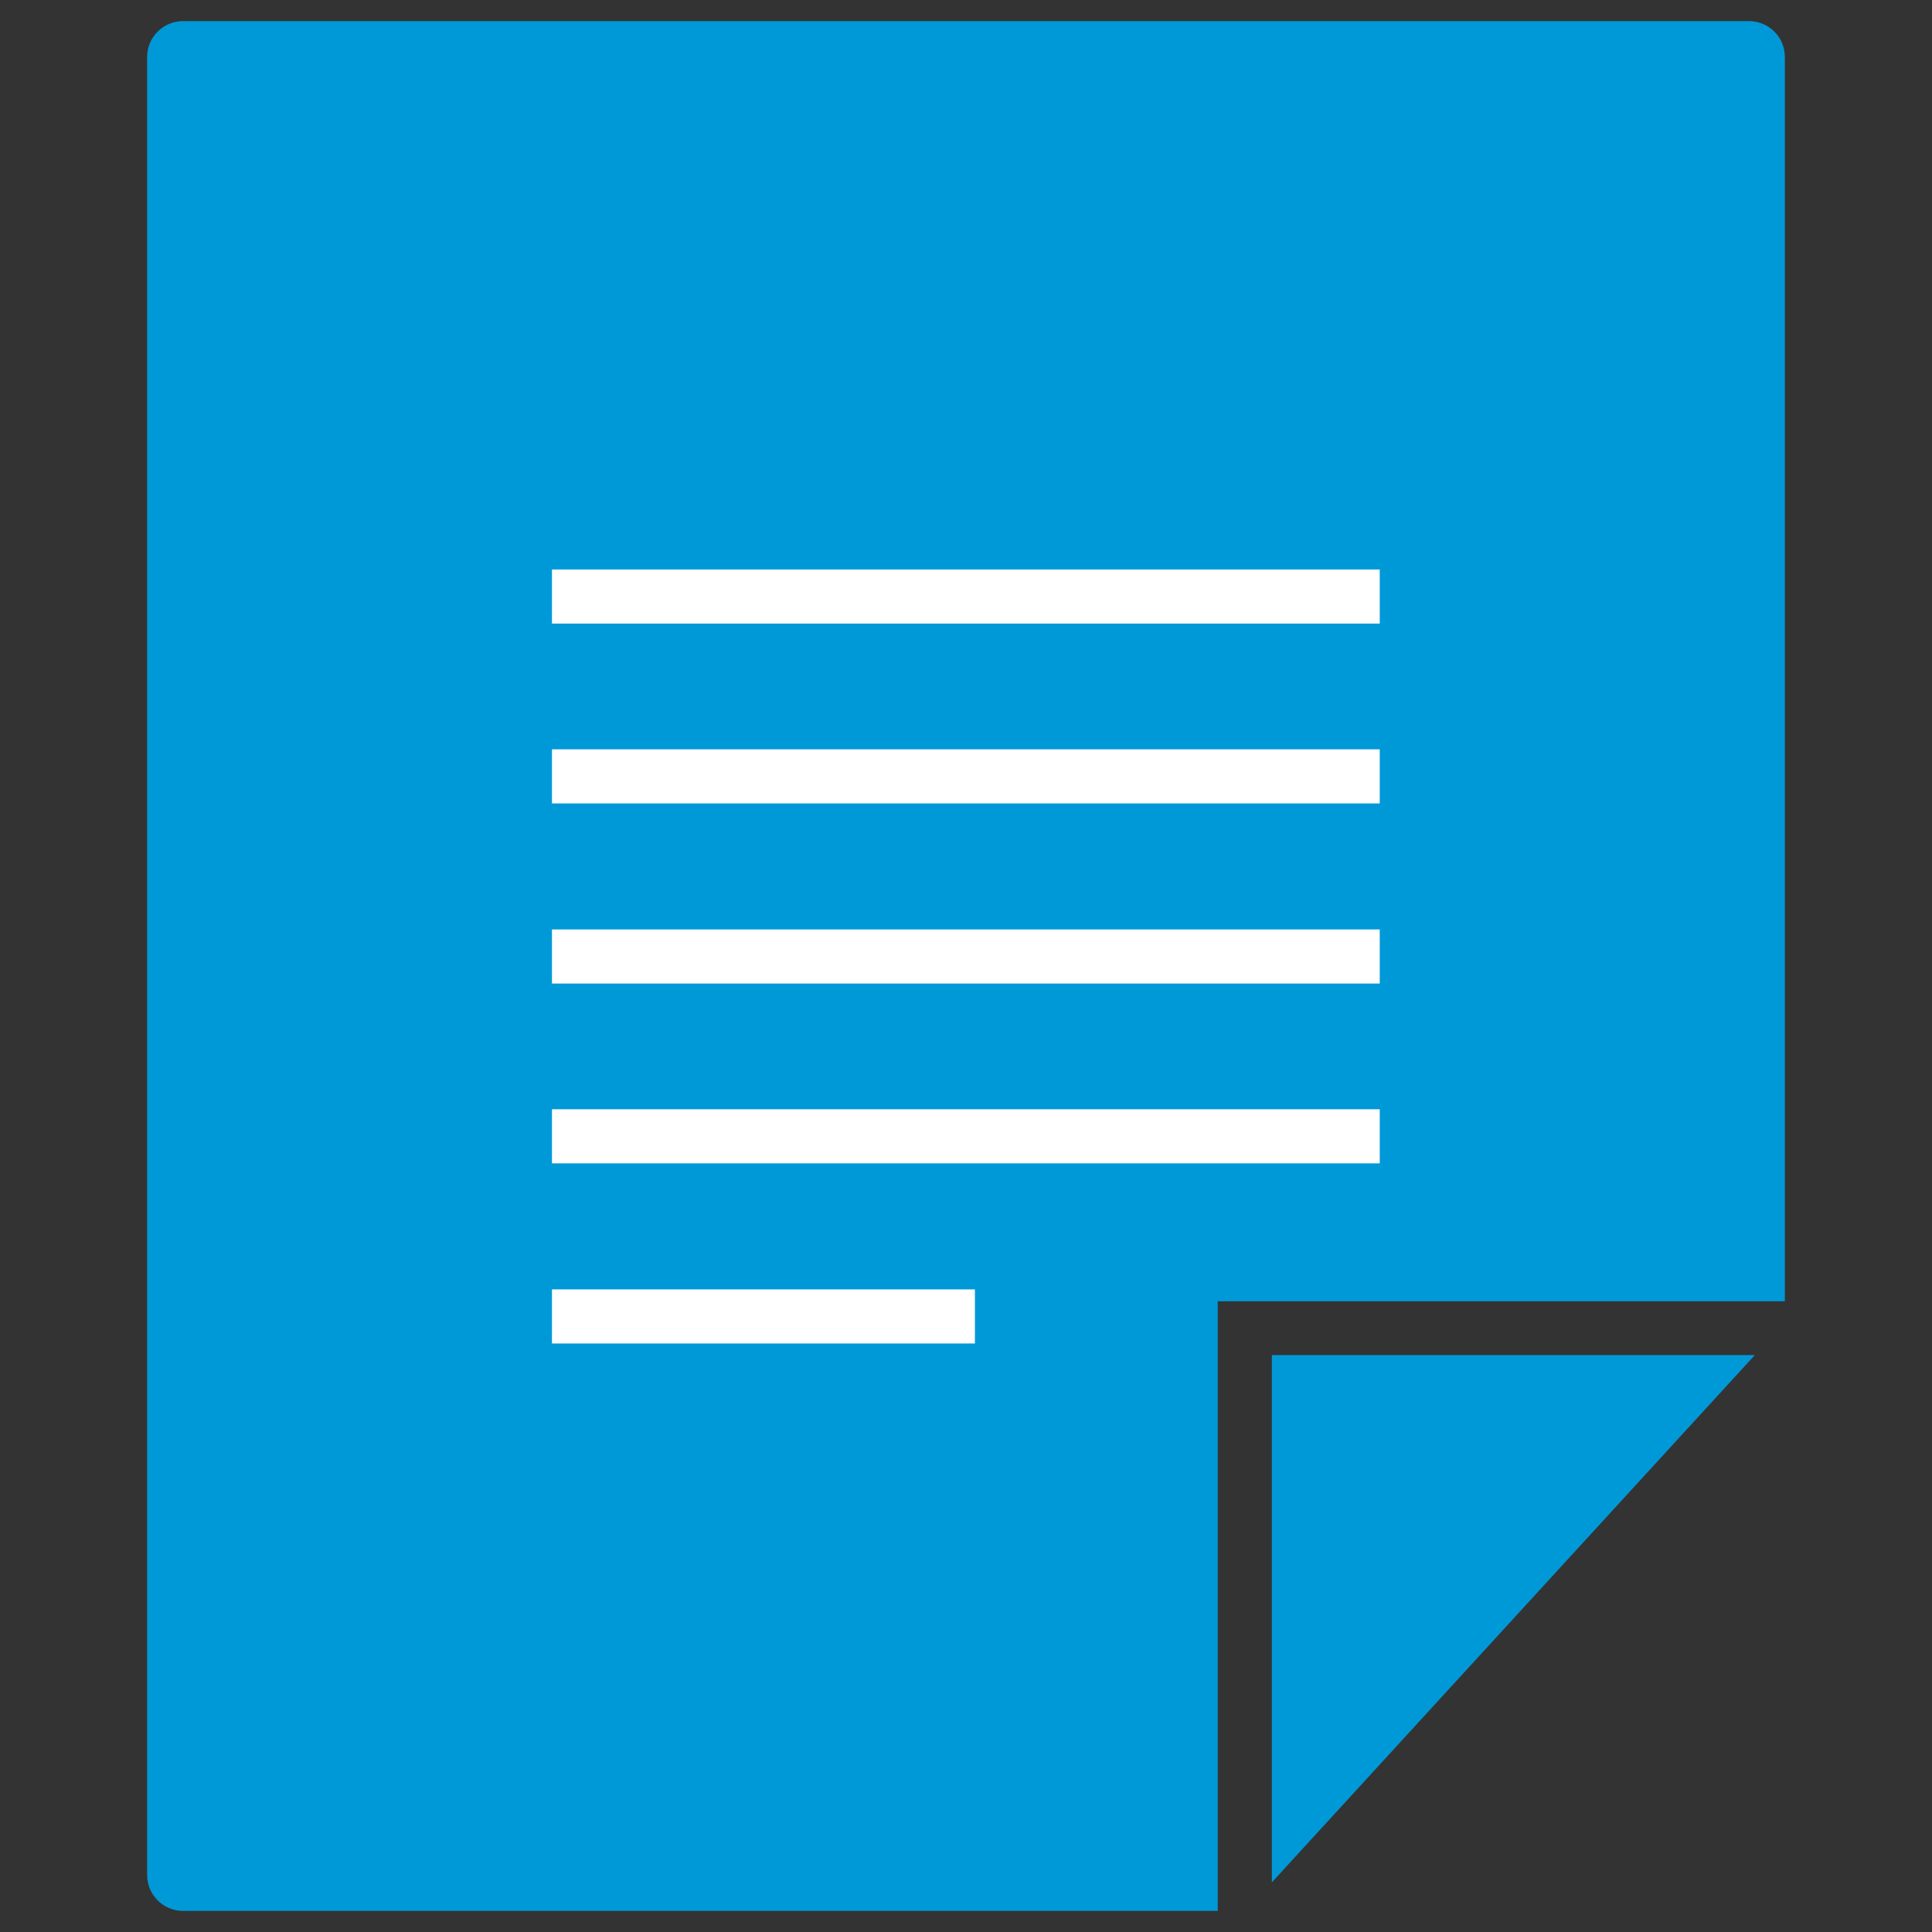
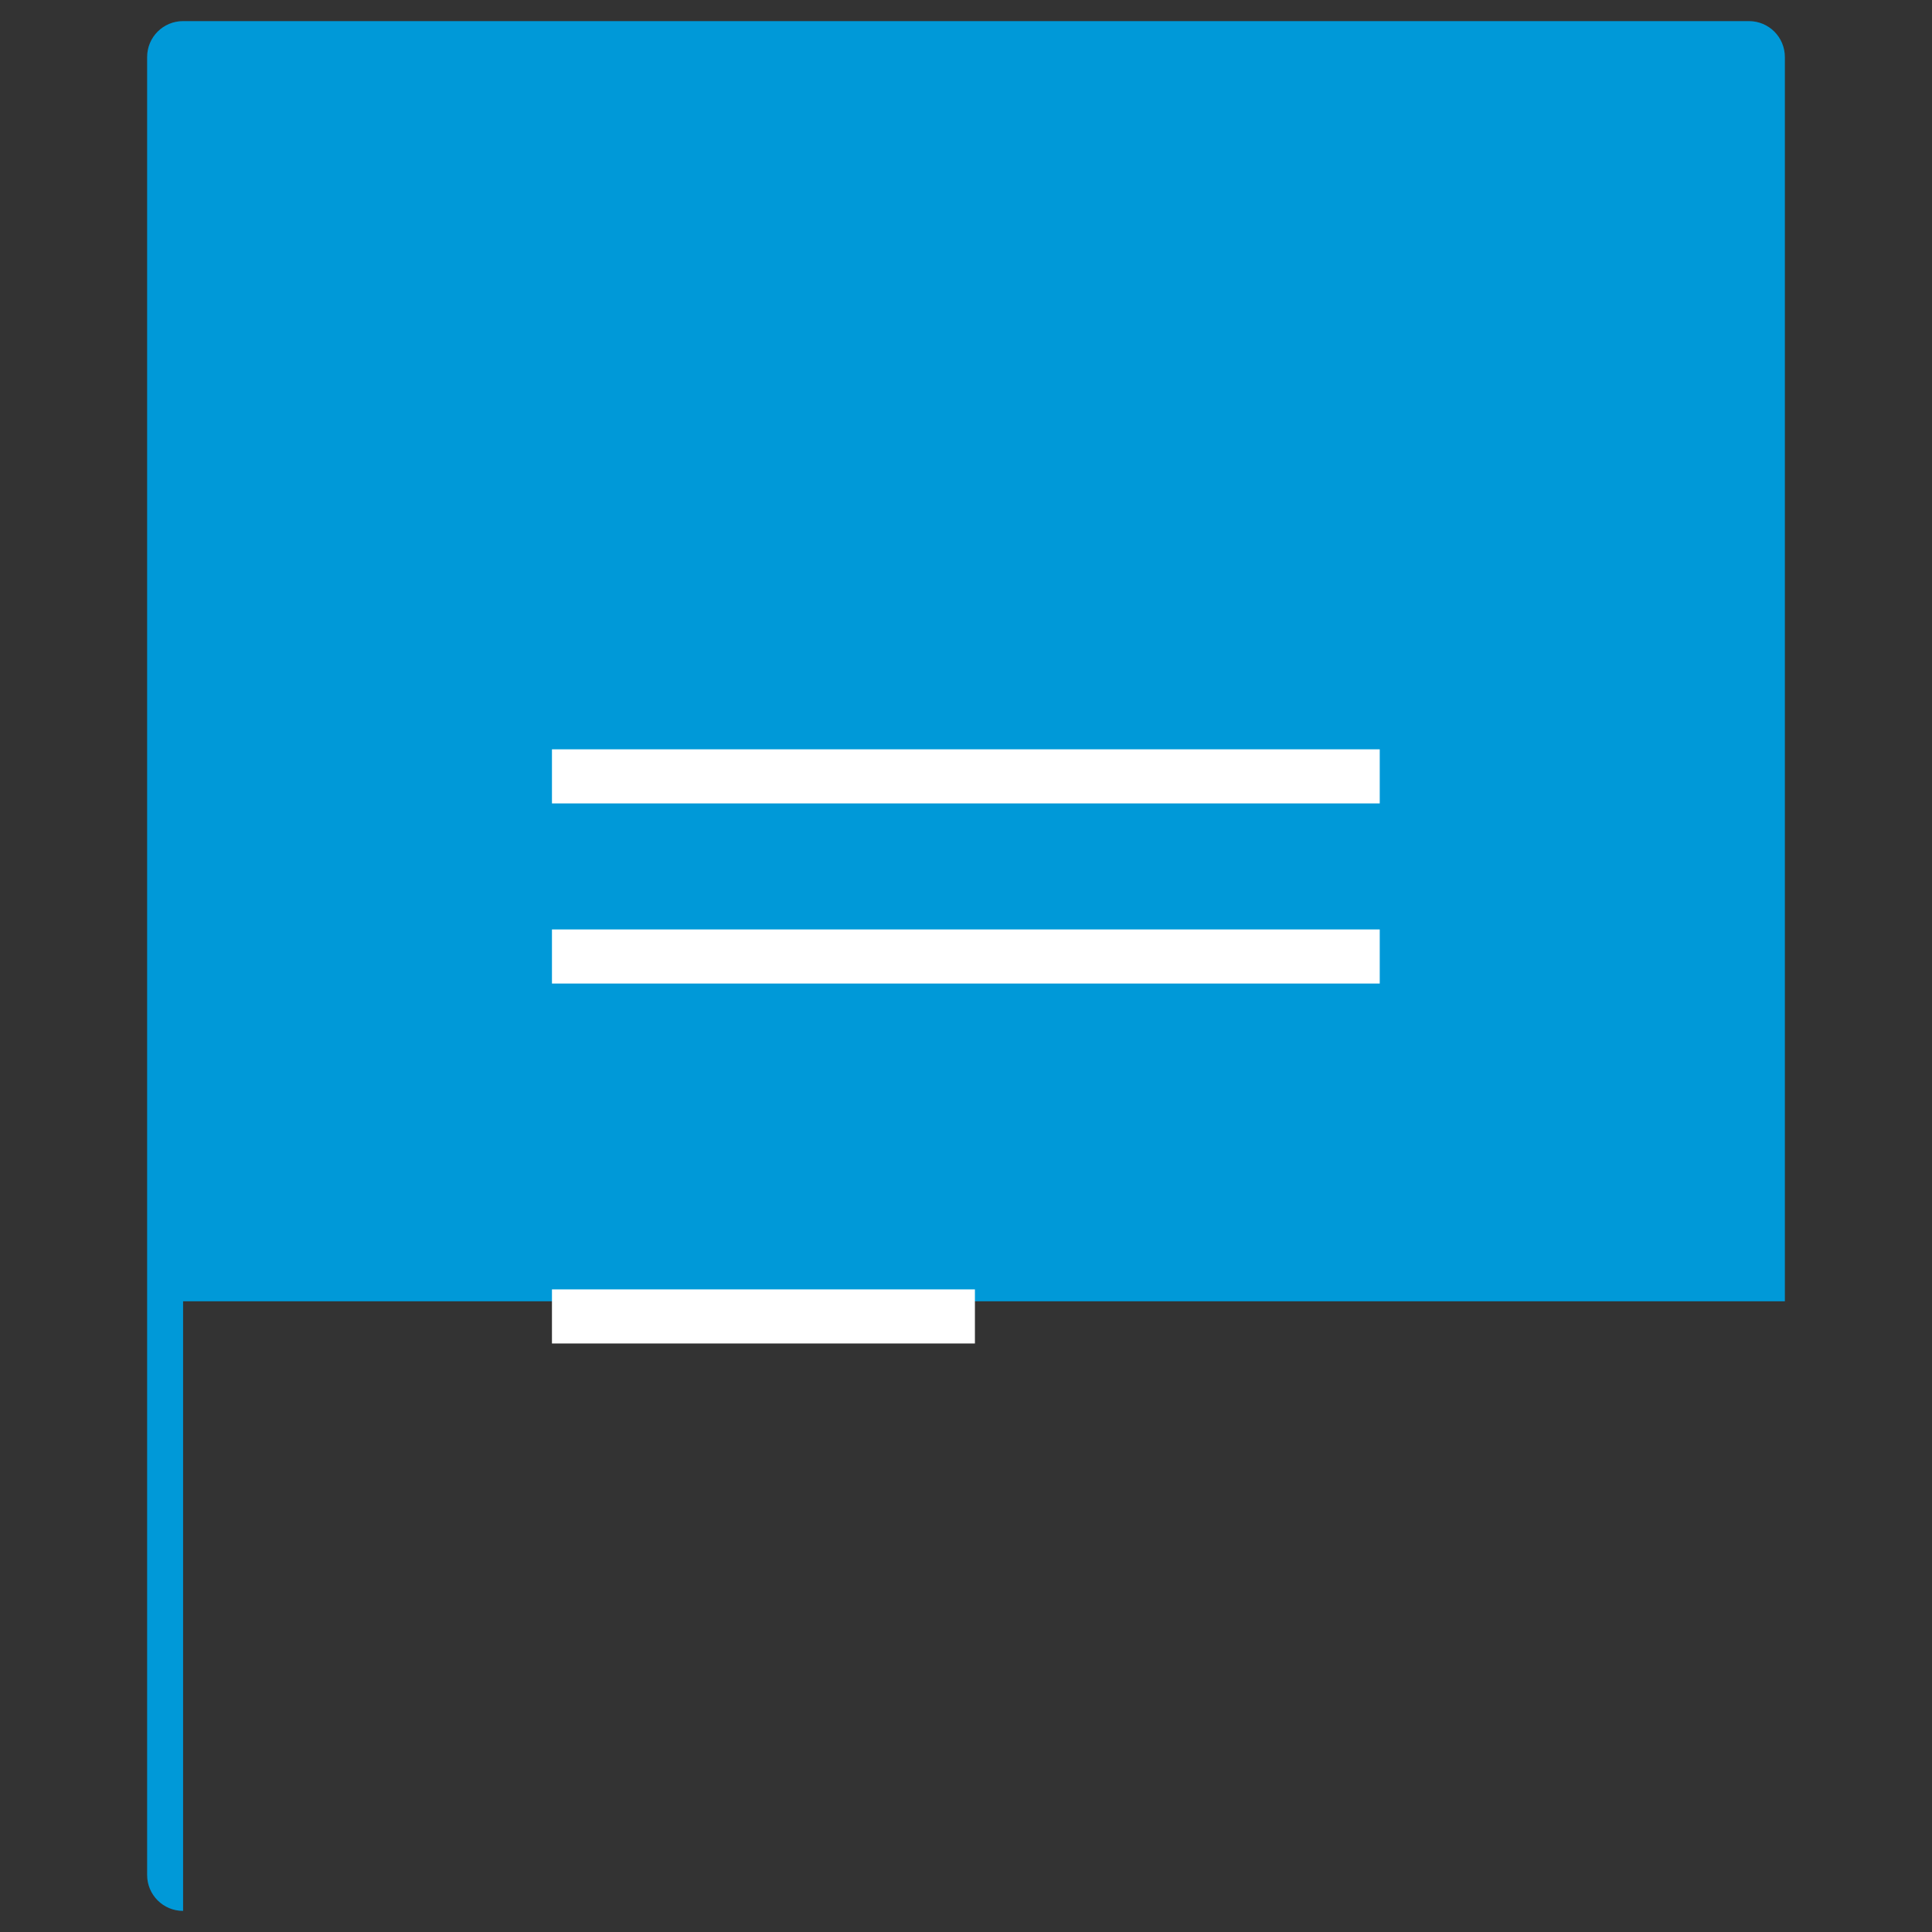
<svg xmlns="http://www.w3.org/2000/svg" version="1.1" id="Layer_1" x="0px" y="0px" viewBox="0 0 650 650" style="enable-background:new 0 0 650 650;" xml:space="preserve">
  <rect x="0" y="0" width="650" height="650" fill="#333333" stroke="none" />
  <style type="text/css">
	.st0{fill:#0099D8;}
	.st1{fill:#FFFFFF;}
</style>
  <g>
    <g>
-       <path class="st0" d="M409.7,437.8h190.8V19.2c0-6.7-5.4-12.1-12.1-12.1H61.6c-6.7,0-12.1,5.4-12.1,12.1v611.6    c0,6.7,5.4,12.1,12.1,12.1h348.1V437.8z" />
-       <polygon class="st0" points="590.4,455.9 427.9,455.9 427.9,633.3   " />
+       <path class="st0" d="M409.7,437.8h190.8V19.2c0-6.7-5.4-12.1-12.1-12.1H61.6c-6.7,0-12.1,5.4-12.1,12.1v611.6    c0,6.7,5.4,12.1,12.1,12.1V437.8z" />
    </g>
-     <rect x="185.7" y="191.6" class="st1" width="278.5" height="18.2" />
    <rect x="185.7" y="252.1" class="st1" width="278.5" height="18.2" />
    <rect x="185.7" y="312.7" class="st1" width="278.5" height="18.2" />
-     <rect x="185.7" y="373.2" class="st1" width="278.5" height="18.2" />
    <rect x="185.7" y="433.8" class="st1" width="142.3" height="18.2" />
  </g>
</svg>